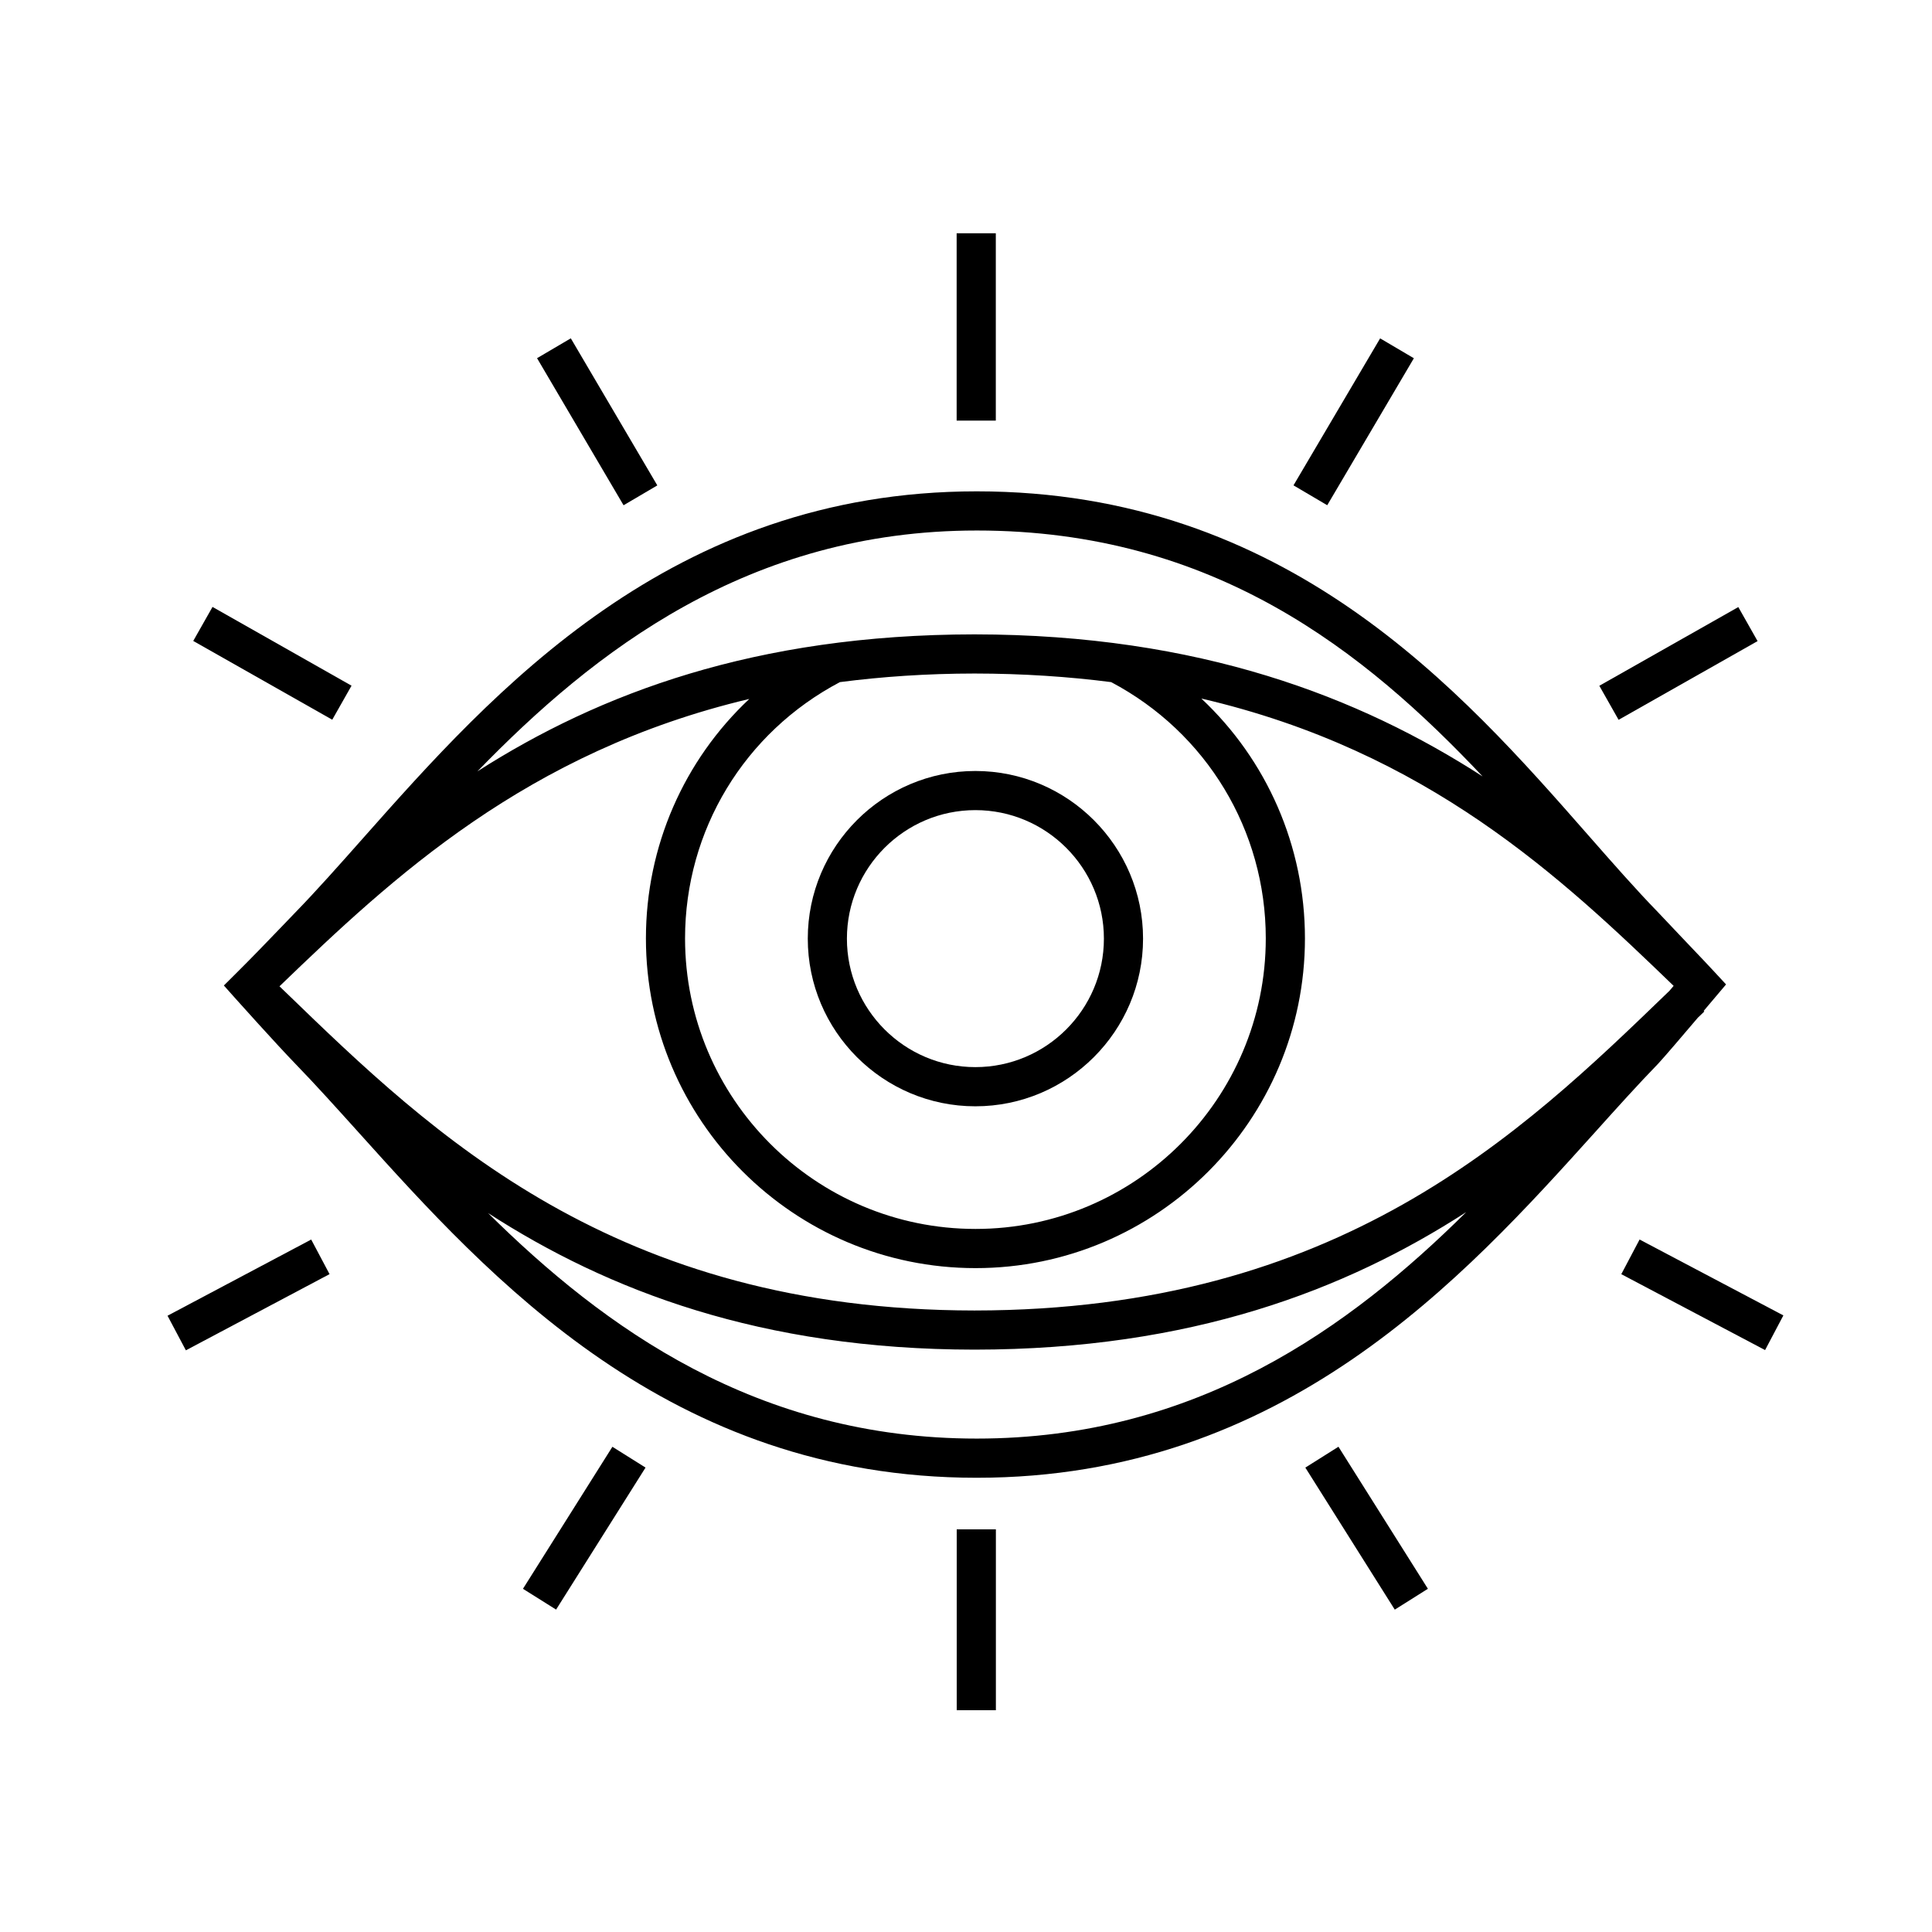
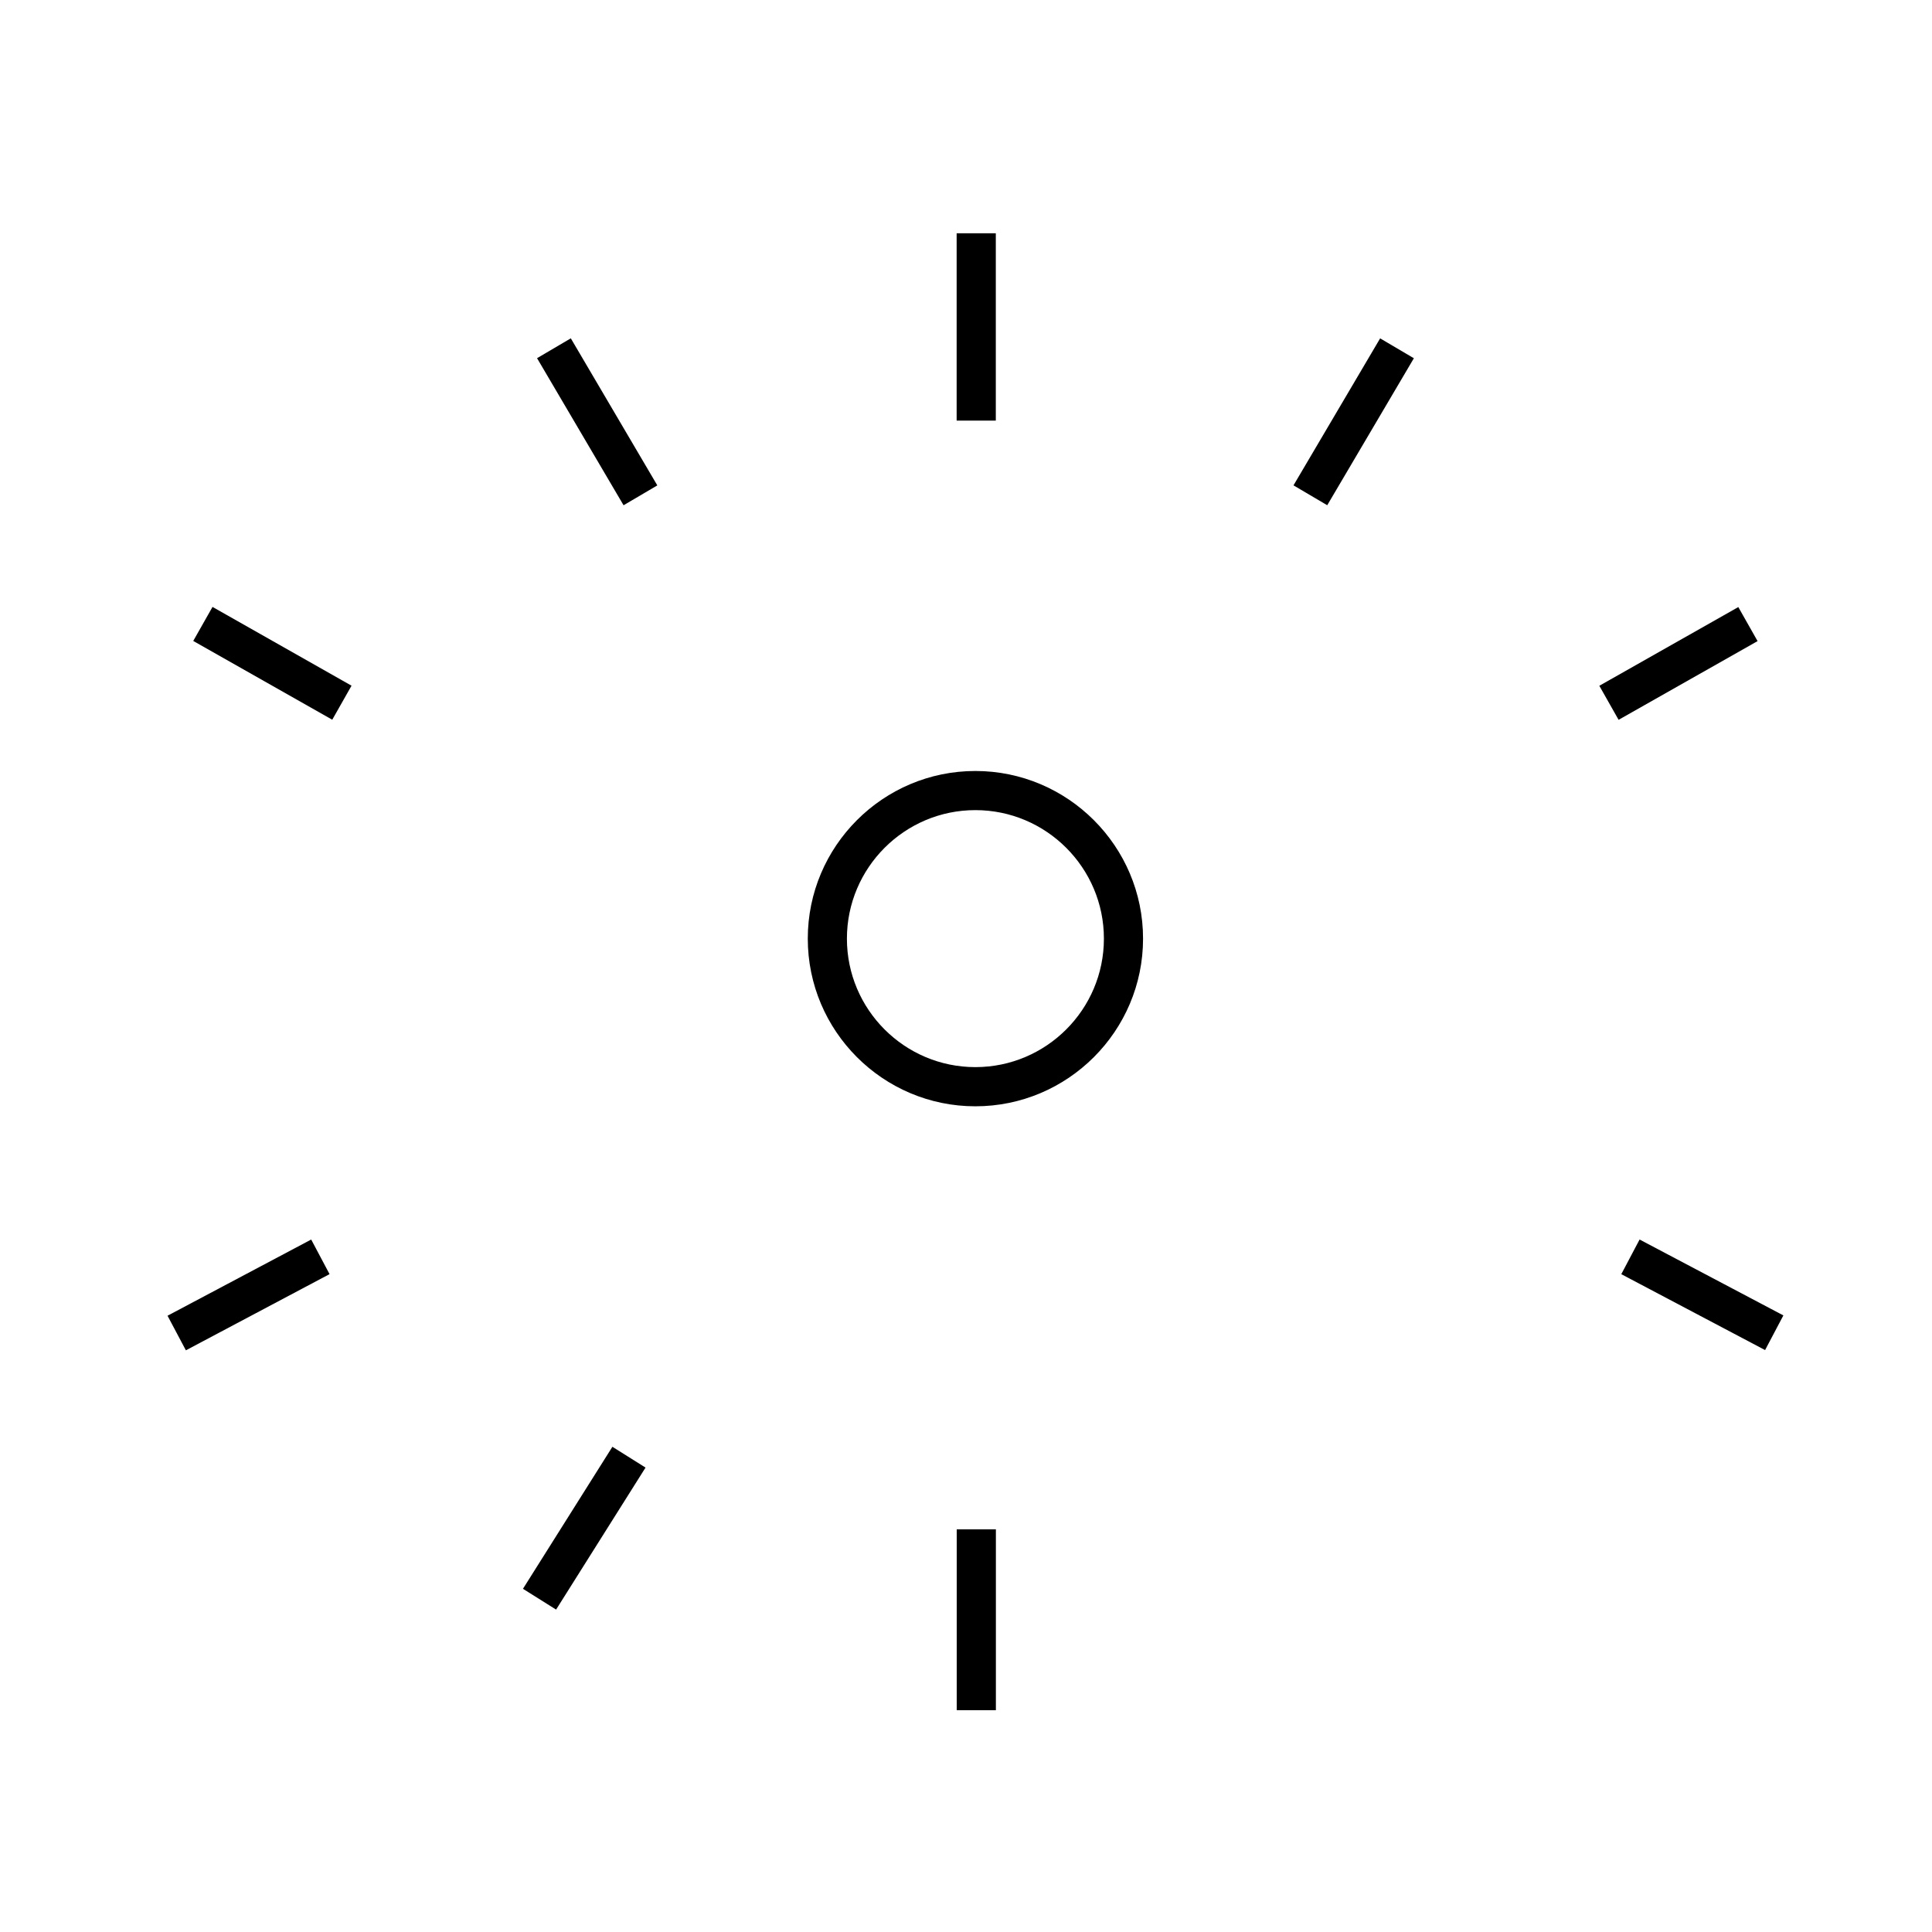
<svg xmlns="http://www.w3.org/2000/svg" fill="#000000" width="800px" height="800px" version="1.1" viewBox="144 144 512 512">
  <g>
-     <path d="m593.99 413.66 1.664-1.594-0.16-0.168c1.723-2.035 2.977-3.523 2.977-3.523l2.953-3.492-3.121-3.367c-0.648-0.699-1.598-1.715-2.648-2.832h0.012c-0.047-0.039-0.098-0.09-0.133-0.125-1.785-1.891-3.91-4.125-5.981-6.293l-6.16-6.508c-5.828-5.996-11.961-12.977-18.445-20.367-33.766-38.484-79.996-91.18-162.11-91.18-81.129 0-128.25 53.141-162.65 91.941-6.301 7.113-12.223 13.789-17.895 19.629l-4.055 4.219c-3.699 3.844-7.367 7.664-11.422 11.695l-3.488 3.473 3.273 3.672s10.496 11.73 15.699 17.105c5.289 5.453 10.816 11.594 16.695 18.117 34.777 38.641 82.402 91.562 163.84 91.562 81.371 0 129.07-52.961 163.91-91.621 5.844-6.504 11.355-12.625 16.707-18.137 1.672-1.809 6.742-7.738 10.531-12.207zm-191.15-129.07c62.973 0 102.93 32.164 134.08 65.18-32.535-21.004-74.977-37.594-134.67-37.656-58.133 0.059-99.426 15.656-131.73 36.305 30.879-31.836 71.848-63.828 132.32-63.828zm76.605 108.1c0 42.461-34.508 76.992-76.918 76.992-42.449 0-76.98-34.531-76.98-76.992 0-28.656 15.719-54.578 41.039-67.922 11.125-1.445 22.973-2.266 35.668-2.277 12.918 0.012 24.934 0.832 36.215 2.277 25.273 13.363 40.977 39.285 40.977 67.922zm-76.605 132.55c-58.297 0-98.742-29.363-129.5-59.766 31.805 20.547 72.332 36.152 128.92 36.195 57.395-0.039 98.281-15.766 130.3-36.445-30.809 30.508-71.332 60.016-129.72 60.016zm-0.574-33.945c-95.457-0.082-143.68-46.719-182.41-84.191l-1.789-1.723c29.801-28.719 65.488-62.156 124.5-76.152-17.266 16.223-27.391 38.961-27.391 63.465 0 48.168 39.188 87.371 87.359 87.371 48.133 0 87.289-39.203 87.289-87.371 0-24.539-10.148-47.344-27.453-63.574 60.023 13.945 95.508 47.539 125.16 76.145-0.332 0.395-0.75 0.887-1.117 1.32l-0.473 0.453c-38.824 37.496-87.148 84.18-183.67 84.258z" />
    <path d="m397.52 205.82h10.379v49.645h-10.379z" />
    <path d="m604.67 304.88 5.106 9.02-36.832 20.859-5.106-9.02z" />
    <path d="m509.75 233.67 8.941 5.269-22.961 38.953-8.941-5.269z" />
    <path d="m200.32 304.84 36.84 20.875-5.109 9.016-36.84-20.875z" />
    <path d="m295.27 233.66 22.926 38.977-8.945 5.262-22.926-38.977z" />
    <path d="m397.54 549.29h10.379v47.934h-10.379z" />
    <path d="m573.66 481.67 4.848-9.184 38.105 20.113-4.848 9.184z" />
-     <path d="m513.63 570.57-23.703-37.641 8.777-5.527 23.703 37.641z" />
    <path d="m193.26 501.85-4.863-9.168 38.074-20.191 4.863 9.168z" />
    <path d="m282.59 565.05 8.781 5.508 23.703-37.633-8.781-5.512z" />
    <path d="m358.07 392.75c0 24.496 19.922 44.43 44.41 44.43 24.5 0 44.441-19.938 44.441-44.43 0-24.488-19.941-44.43-44.441-44.43-24.488 0-44.41 19.938-44.41 44.43zm44.41-34.059c18.785 0 34.066 15.281 34.066 34.059s-15.281 34.047-34.066 34.047c-18.766 0-34.039-15.27-34.039-34.047 0.004-18.777 15.277-34.059 34.039-34.059z" />
  </g>
</svg>